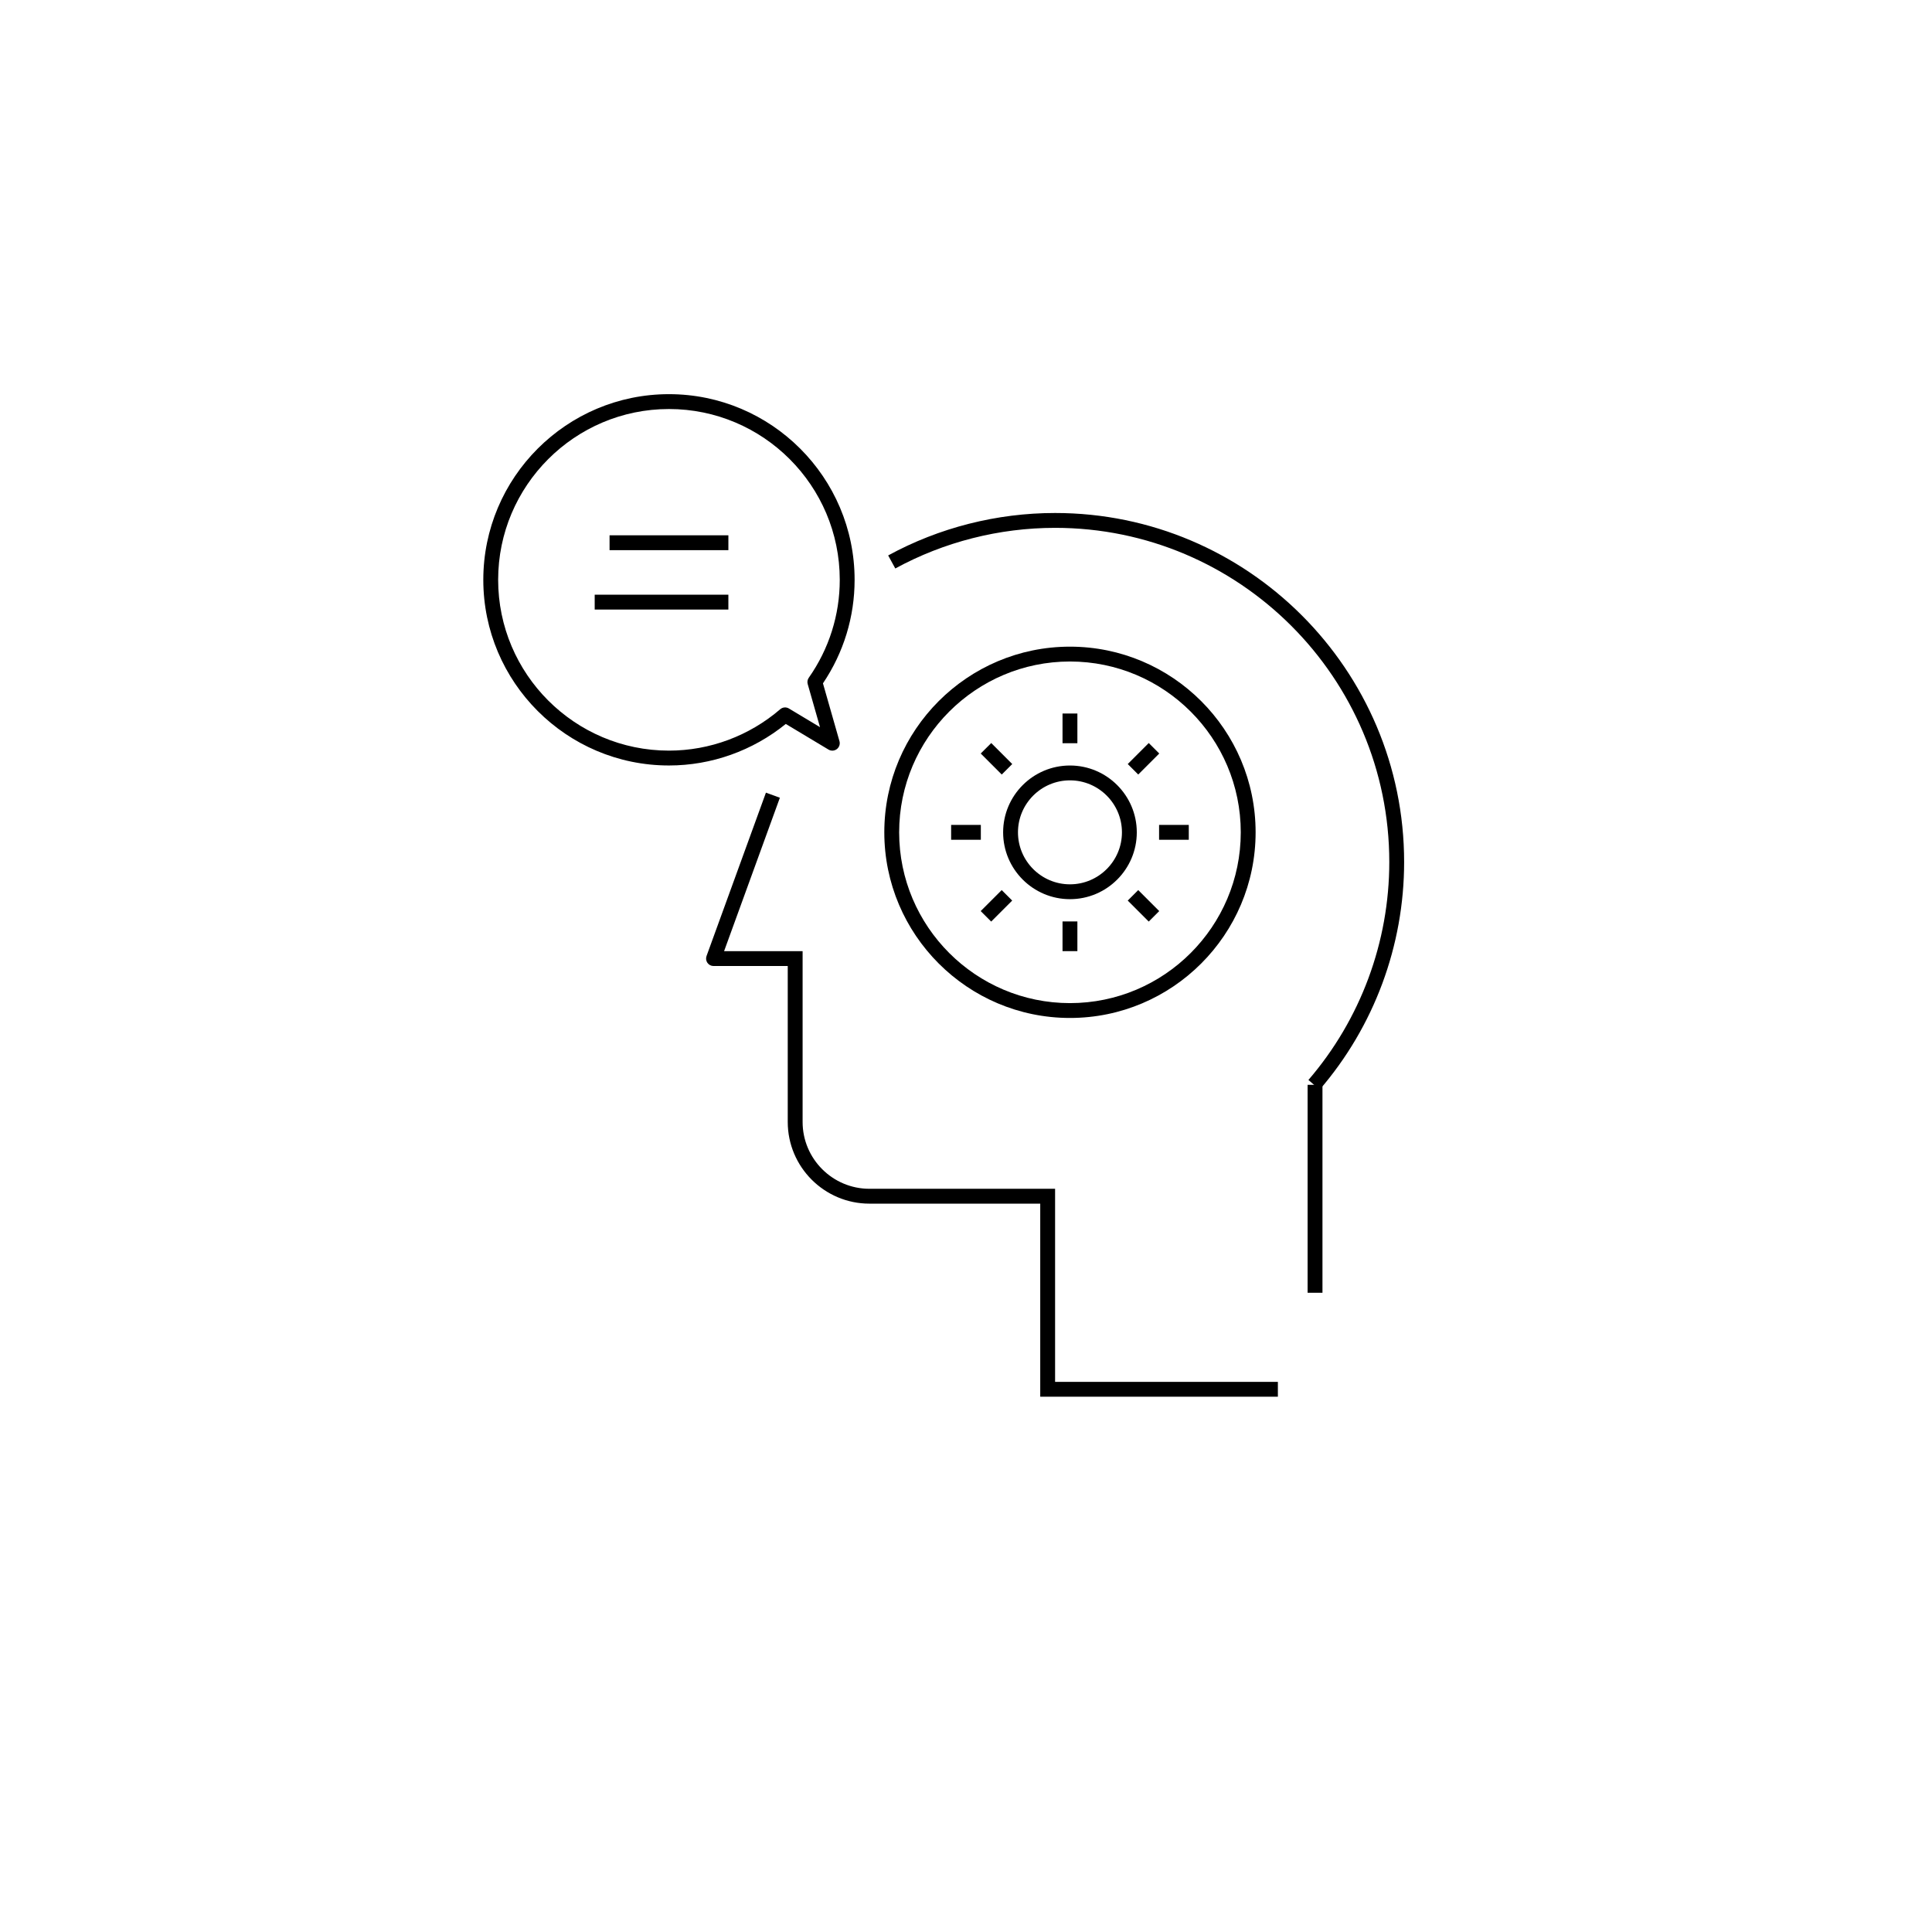
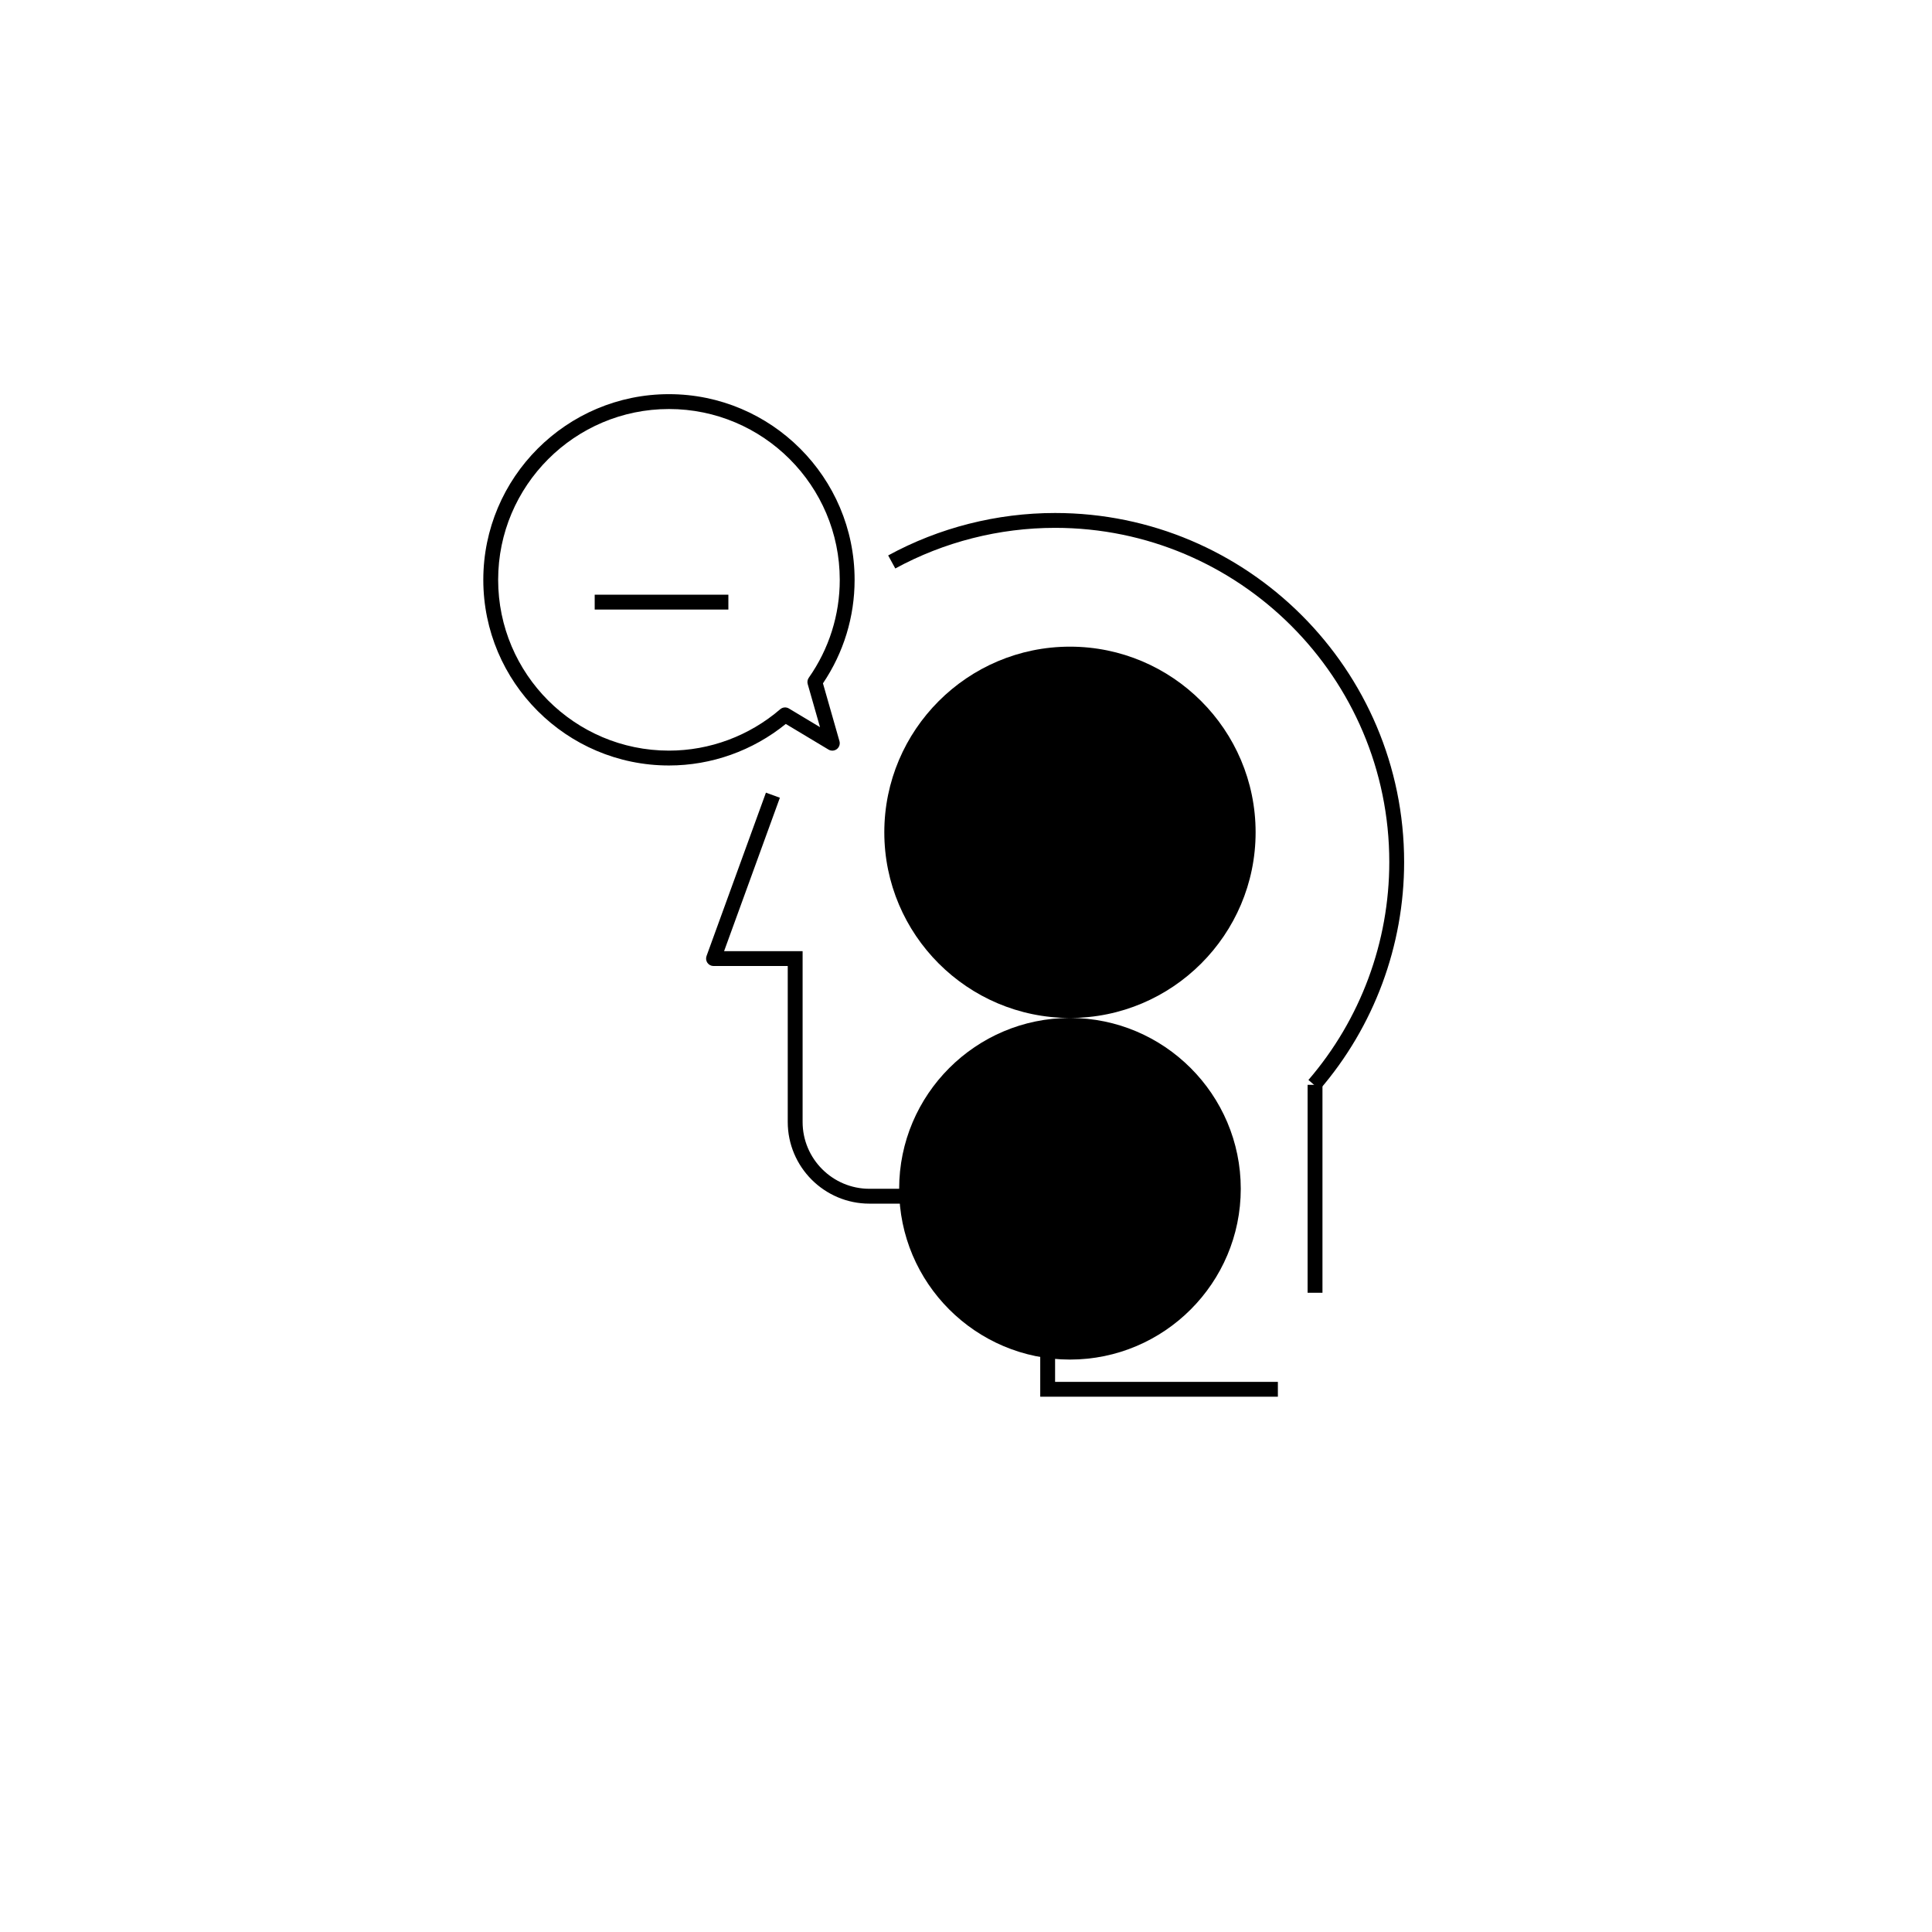
<svg xmlns="http://www.w3.org/2000/svg" fill="#000000" width="800px" height="800px" version="1.1" viewBox="144 144 512 512">
  <g>
    <path d="m493.73 432.77-2.984-2.566c13.816-16.047 21.43-36.559 21.43-57.758 0-48.836-39.73-88.559-88.559-88.559-14.805 0-29.445 3.723-42.355 10.766l-1.887-3.457c13.484-7.356 28.777-11.246 44.238-11.246 51.004 0 92.496 41.492 92.496 92.496 0 22.141-7.949 43.566-22.379 60.324z" />
    <path d="m490.53 431.49h3.938v55.105h-3.938z" />
    <path d="m321.28 346.86c-27.133 0-49.199-22.07-49.199-49.199 0-27.133 22.07-49.203 49.199-49.203 27.133 0 49.199 22.07 49.199 49.203 0 9.82-2.898 19.281-8.387 27.434l4.375 15.324c0.219 0.777-0.055 1.609-0.695 2.102-0.645 0.492-1.516 0.543-2.211 0.125l-11.32-6.793c-8.758 7.106-19.695 11.008-30.961 11.008zm0-94.465c-24.957 0-45.266 20.305-45.266 45.266 0.004 24.957 20.309 45.262 45.266 45.262 10.797 0 21.27-3.898 29.492-10.973 0.645-0.555 1.57-0.629 2.293-0.195l8.246 4.949-3.262-11.422c-0.16-0.57-0.059-1.184 0.285-1.668 5.371-7.66 8.211-16.633 8.211-25.953 0-24.961-20.305-45.266-45.266-45.266z" />
-     <path d="m305.54 285.86h31.488v3.938h-31.488z" />
    <path d="m301.6 301.6h35.426v3.938h-35.426z" />
    <path d="m423.61 510.21v-51.168h-49.199c-9.766 0-17.711-7.945-17.711-17.711v-45.266h-20.809l14.785-40.656-3.695-1.348-15.742 43.297c-0.219 0.602-0.129 1.273 0.234 1.801 0.367 0.527 0.969 0.844 1.609 0.844h19.68v41.328c0 11.934 9.711 21.648 21.648 21.648h45.266v51.168h62.977v-3.938z" />
-     <path d="m427.55 413.77c-27.133 0-49.199-22.07-49.199-49.199 0-27.129 22.066-49.199 49.199-49.199 27.129 0 49.199 22.07 49.199 49.199 0 27.133-22.07 49.199-49.199 49.199zm0-94.465c-24.957 0-45.266 20.305-45.266 45.266 0 24.957 20.309 45.266 45.266 45.266s45.266-20.305 45.266-45.266c0-24.957-20.309-45.266-45.266-45.266z" />
+     <path d="m427.55 413.77c-27.133 0-49.199-22.07-49.199-49.199 0-27.129 22.066-49.199 49.199-49.199 27.129 0 49.199 22.07 49.199 49.199 0 27.133-22.07 49.199-49.199 49.199zc-24.957 0-45.266 20.305-45.266 45.266 0 24.957 20.309 45.266 45.266 45.266s45.266-20.305 45.266-45.266c0-24.957-20.309-45.266-45.266-45.266z" />
    <path d="m427.55 382.29c-9.766 0-17.711-7.945-17.711-17.711s7.945-17.711 17.711-17.711 17.711 7.945 17.711 17.711-7.945 17.711-17.711 17.711zm0-31.488c-7.598 0-13.777 6.18-13.777 13.777 0 7.598 6.18 13.777 13.777 13.777 7.598 0 13.777-6.18 13.777-13.777 0-7.598-6.18-13.777-13.777-13.777z" />
    <path d="m425.58 333.09h3.938v7.871h-3.938z" />
    <path d="m406.69 340.91 5.566 5.566-2.785 2.781-5.566-5.566z" />
    <path d="m396.06 362.61h7.871v3.938h-7.871z" />
    <path d="m409.46 379.88 2.781 2.781-5.566 5.566-2.781-2.781z" />
    <path d="m425.58 388.19h3.938v7.871h-3.938z" />
    <path d="m445.64 379.88 5.566 5.566-2.781 2.781-5.566-5.566z" />
    <path d="m451.17 362.61h7.871v3.938h-7.871z" />
    <path d="m448.43 340.91 2.781 2.781-5.566 5.566-2.781-2.781z" />
  </g>
</svg>